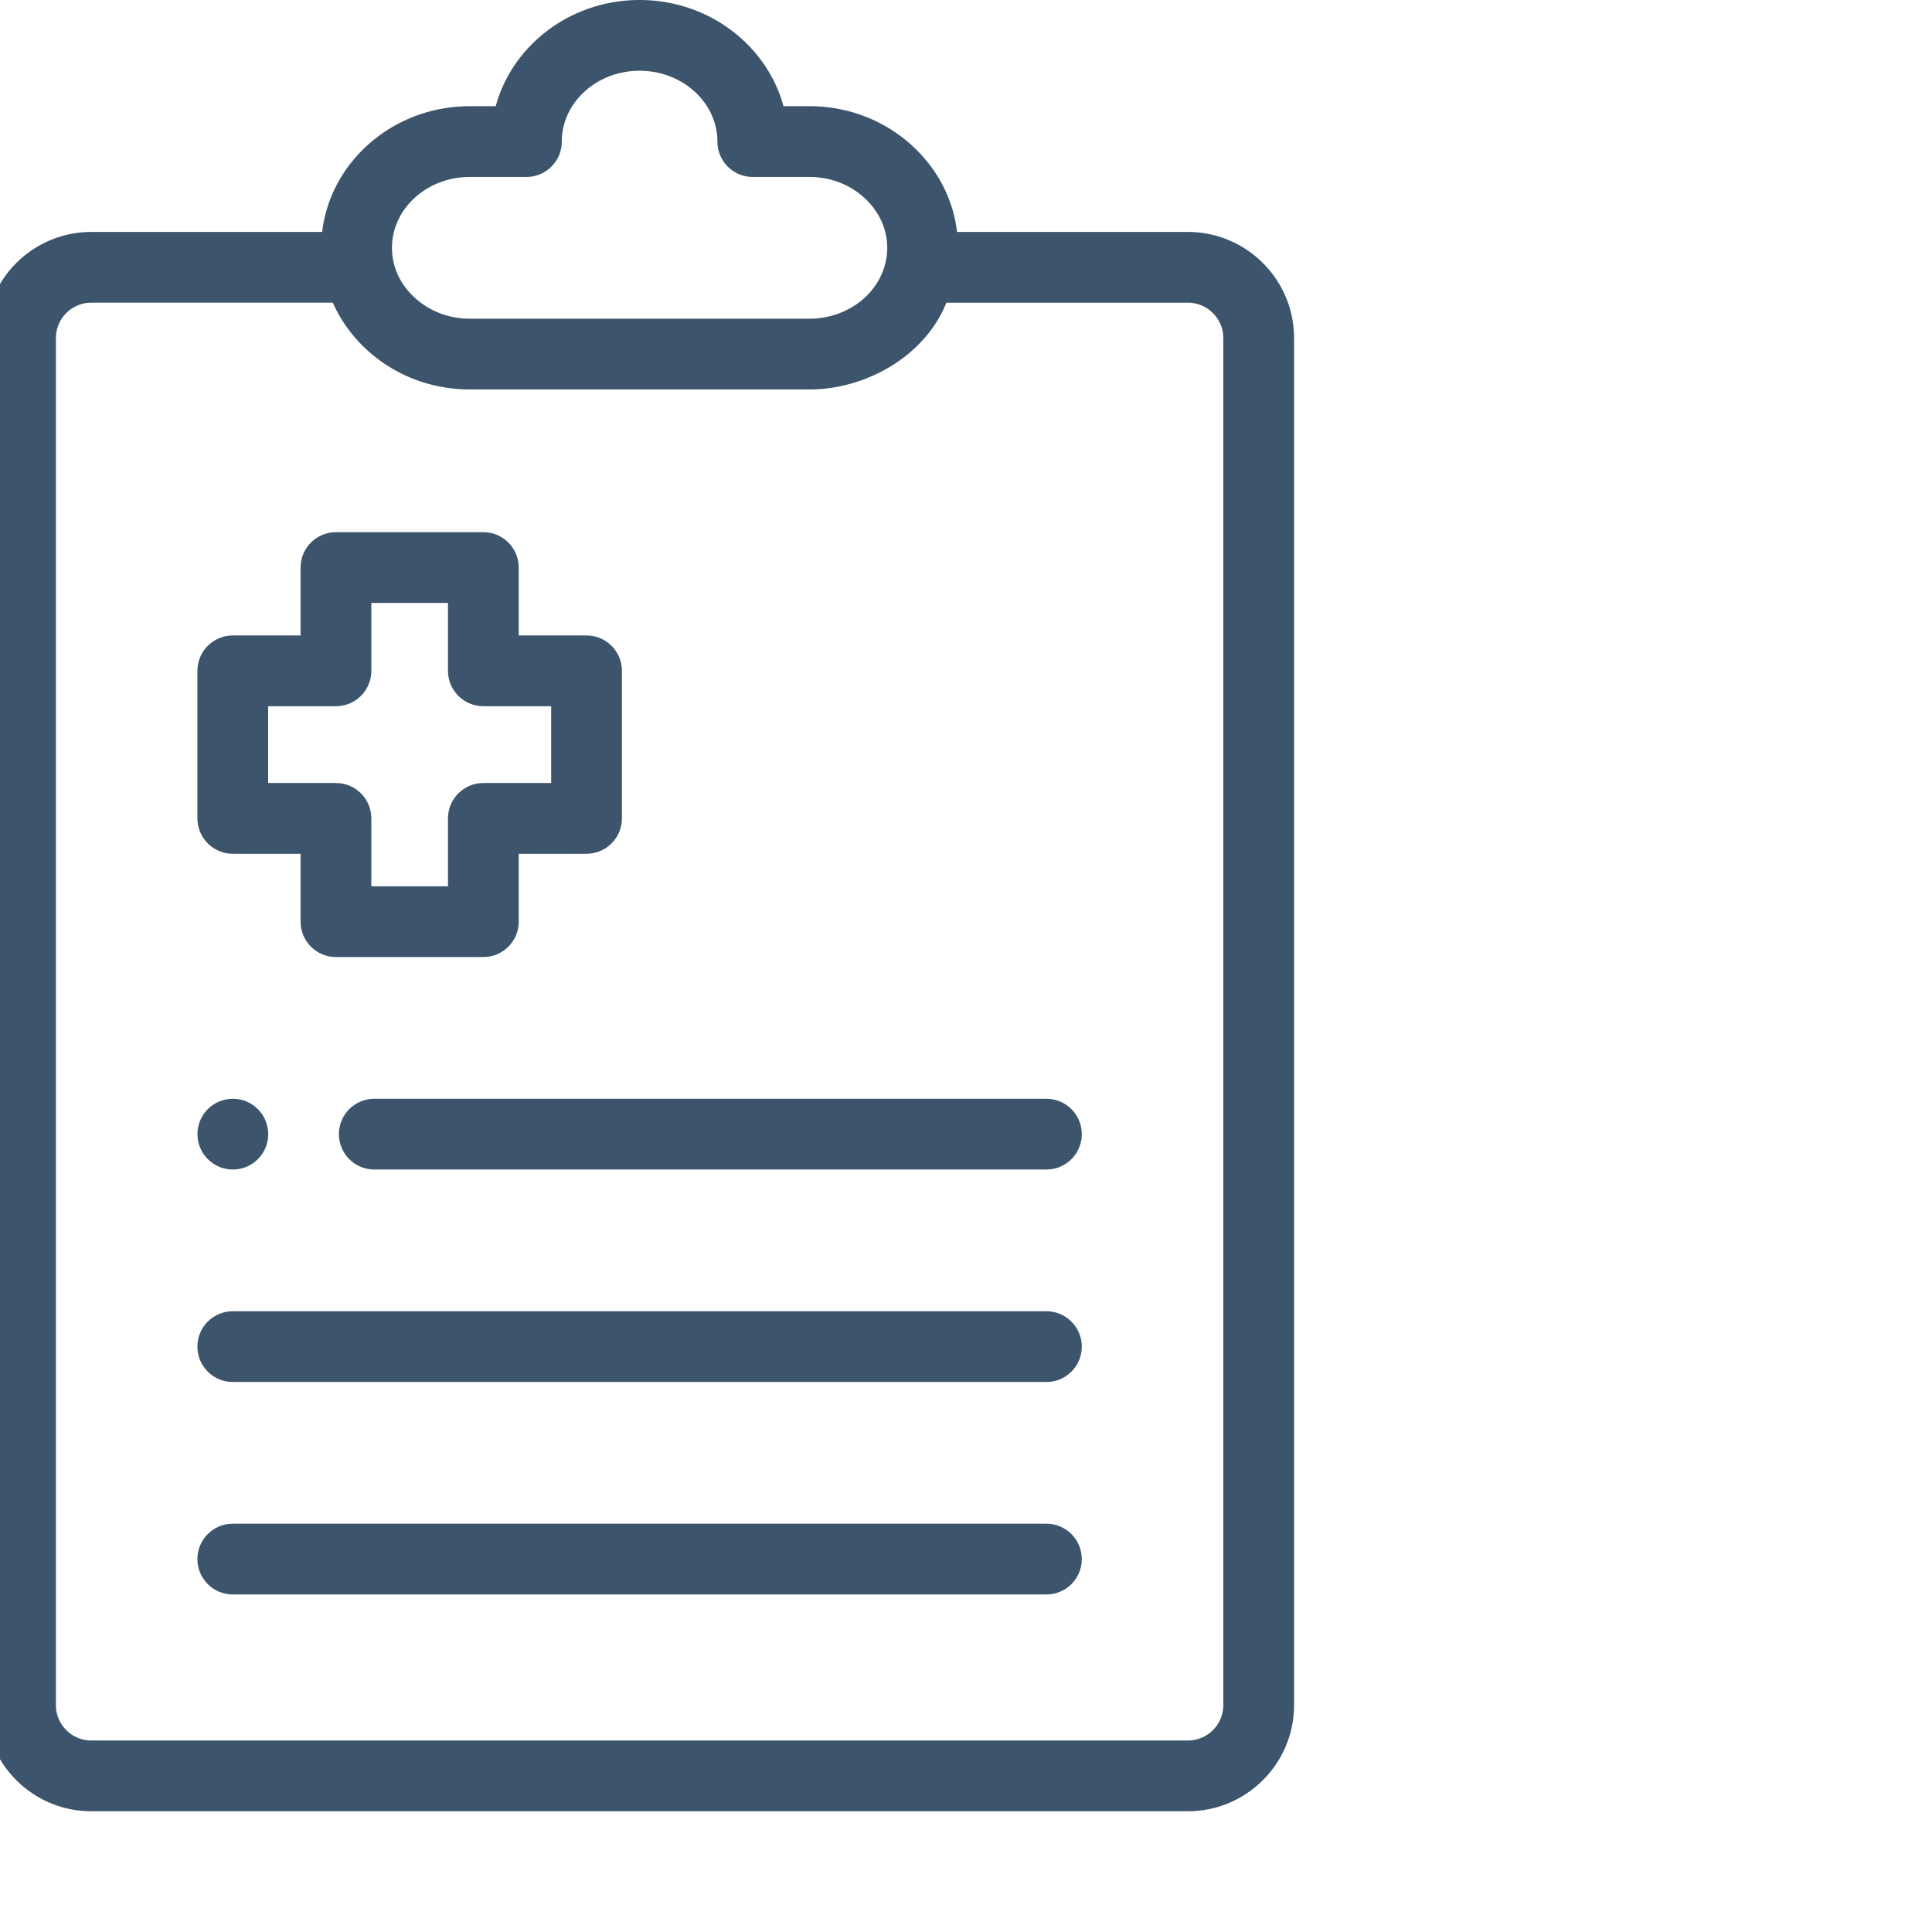
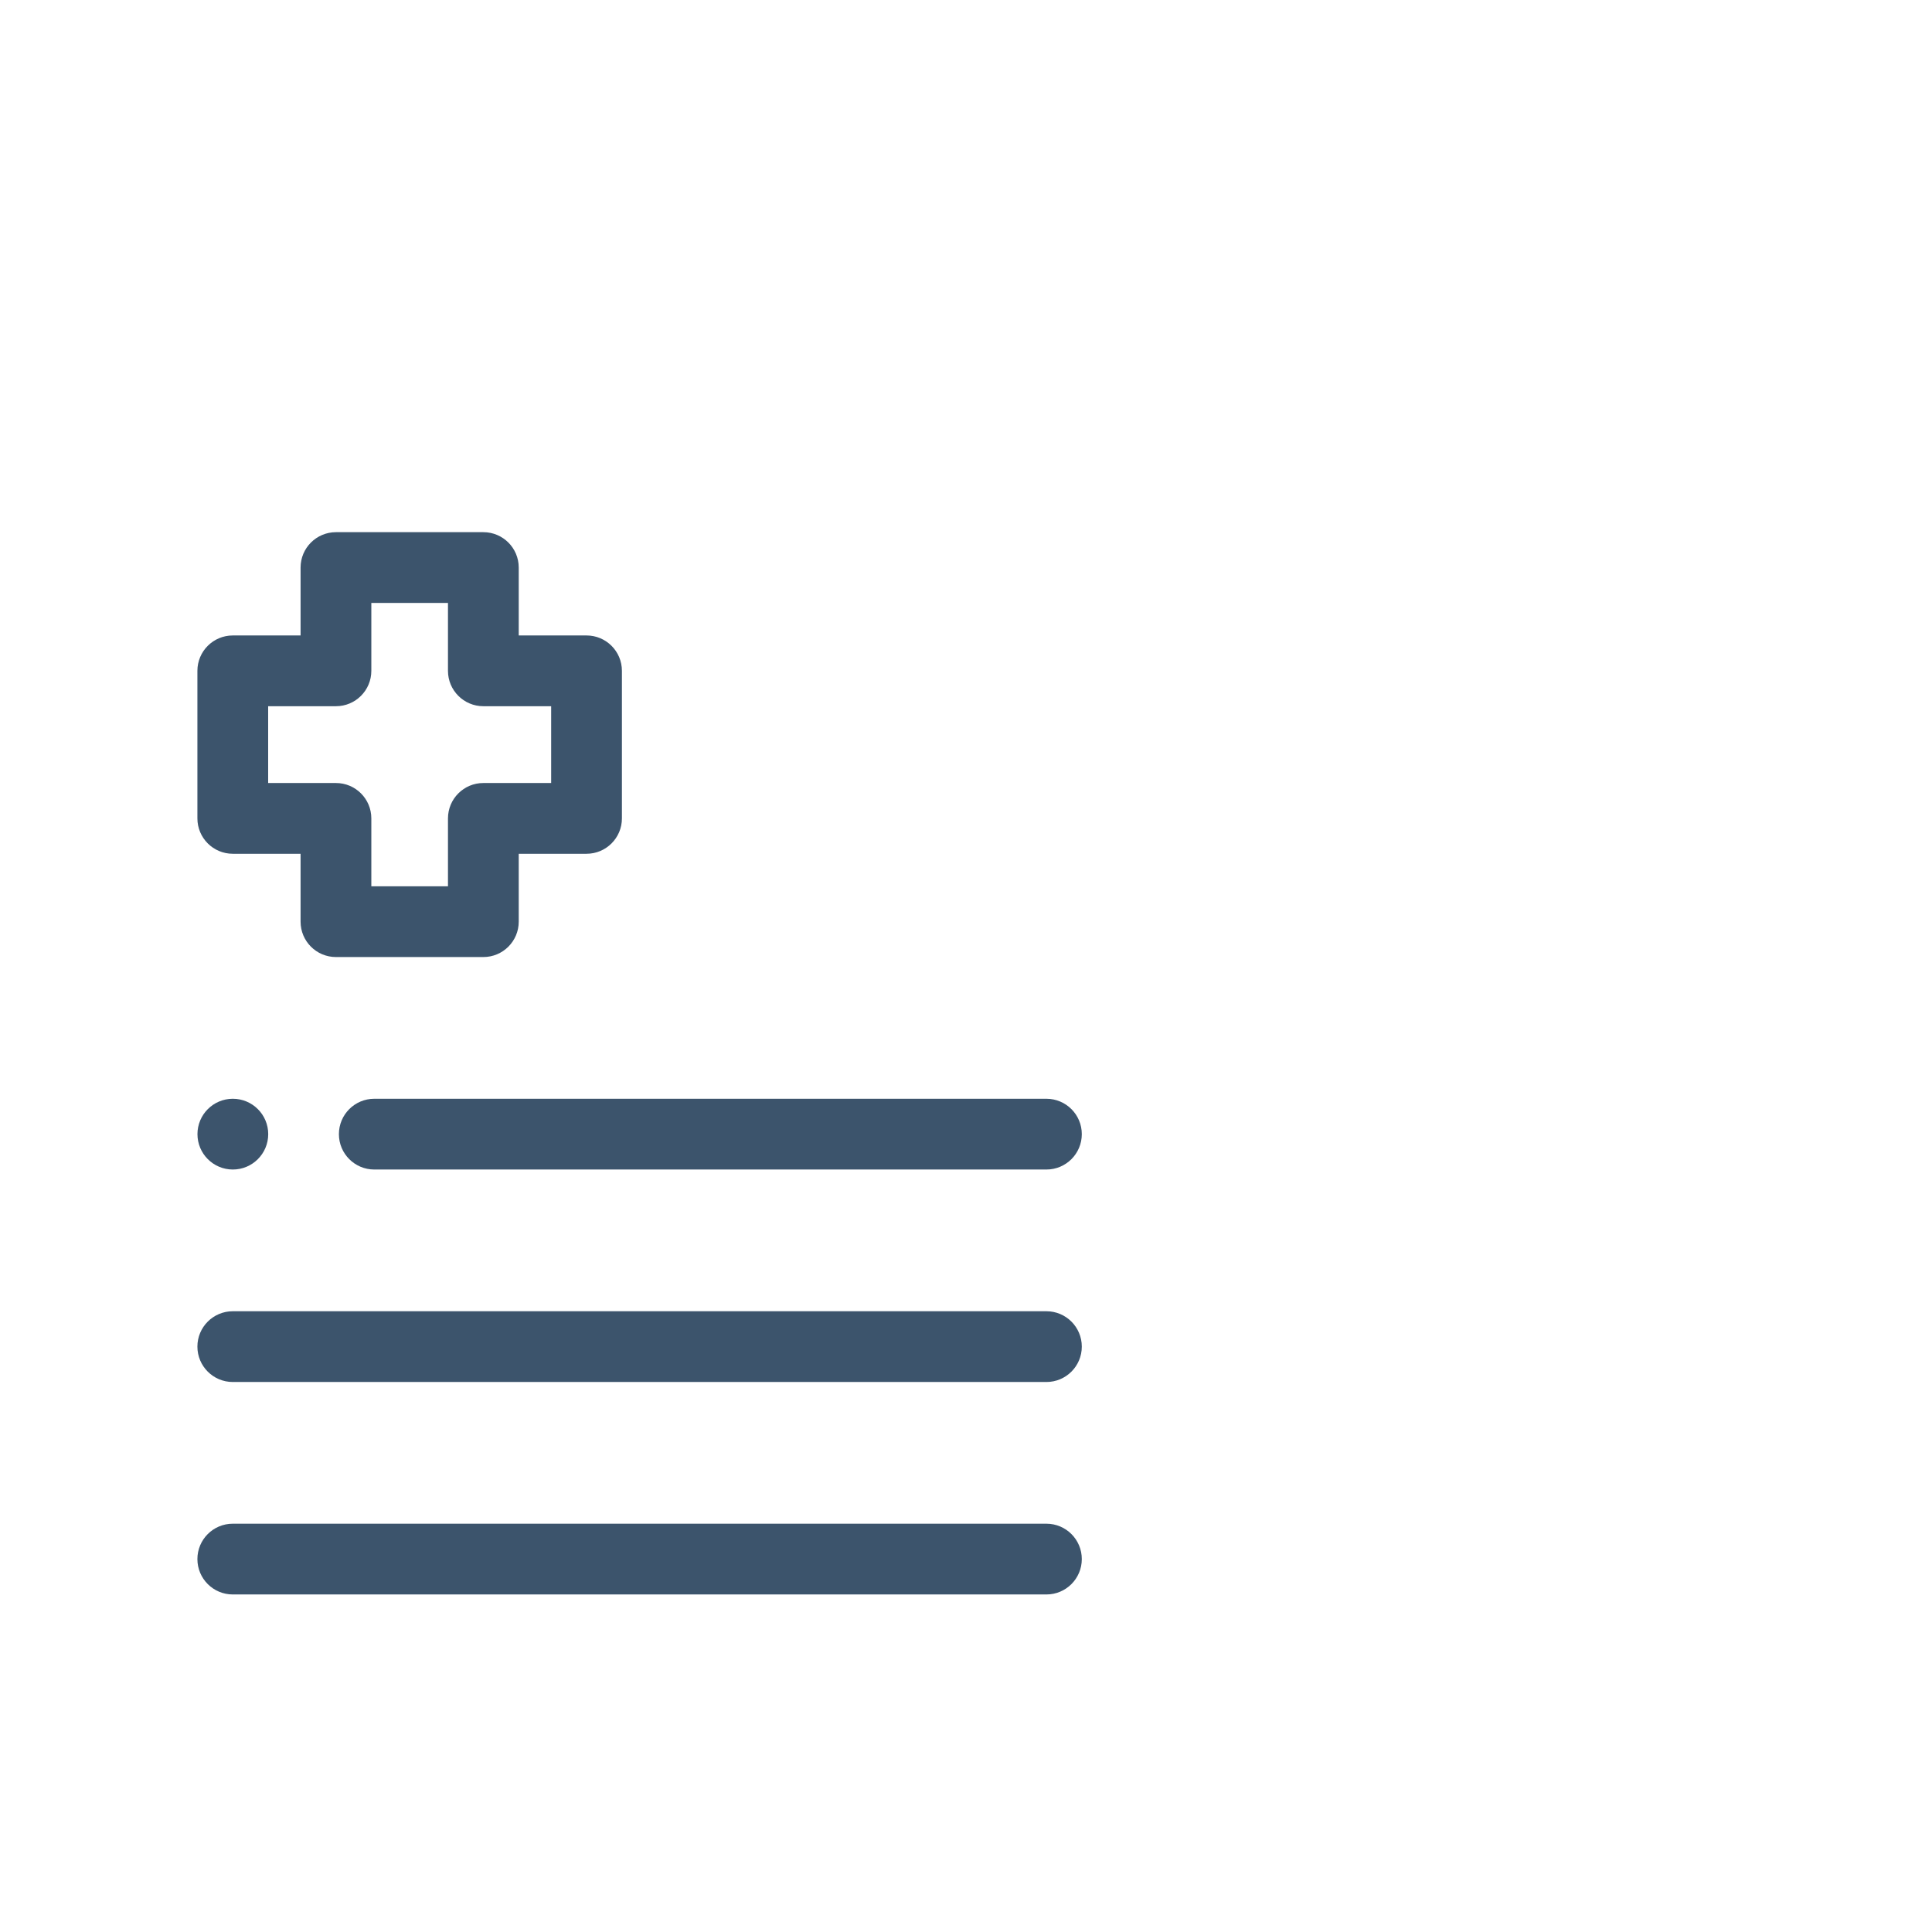
<svg xmlns="http://www.w3.org/2000/svg" version="1.1" width="512" height="512" x="0" y="0" viewBox="0 0 682 682.667" style="enable-background:new 0 0 512 512" xml:space="preserve" class="">
  <g>
-     <path d="M419.418 81.96H337.84c-1.324-11.35-6.676-21.847-15.371-30.022-9.903-9.301-22.98-14.415-36.801-14.415h-9.16C270.652 15.977 250.082 0 225.668 0c-24.414 0-44.988 15.977-50.84 37.523h-9.16c-26.965 0-49.238 19.477-52.164 44.438H31.918c-20.676 0-37.5 16.828-37.5 37.5V602.5c0 20.672 16.824 37.5 37.5 37.5h387.5c20.672 0 37.5-16.828 37.5-37.5V119.46c0-20.67-16.828-37.5-37.5-37.5zm-253.75-19.437h20c6.898 0 12.5-5.586 12.5-12.484C198.18 36.227 210.516 25 225.668 25c15.148 0 27.484 11.227 27.5 25.04 0 6.898 5.598 12.483 12.5 12.483h20c7.45 0 14.445 2.715 19.687 7.637 5.04 4.727 7.813 10.914 7.813 17.414 0 1.473-.152 2.989-.441 4.438-2.372 11.937-13.758 20.601-27.059 20.601h-120c-7.453 0-14.45-2.71-19.703-7.652-2.649-2.477-4.688-5.371-5.996-8.512a15.224 15.224 0 0 1-.649-1.738 7.082 7.082 0 0 1-.28-.887c-.087-.3-.177-.601-.235-.898-.078-.29-.14-.578-.2-.864a.601.601 0 0 1-.027-.164 23.341 23.341 0 0 1-.41-4.324c0-13.808 12.336-25.05 27.5-25.05zM431.918 602.5c0 6.89-5.613 12.5-12.5 12.5h-387.5c-6.89 0-12.5-5.61-12.5-12.5V119.46c0-6.886 5.61-12.5 12.5-12.5h85.352c2.707 6.13 6.722 11.653 11.593 16.24 9.903 9.3 22.98 14.413 36.805 14.413h120c19.863 0 40.8-11.68 48.398-30.652h85.352c6.887 0 12.5 5.613 12.5 12.5zm0 0" fill="#3c546c" opacity="1" data-original="#000000" class="" />
    <path d="M170.457 338.168h-52.082c-6.902 0-12.5-5.594-12.5-12.5v-23.992H81.918c-6.906 0-12.5-5.598-12.5-12.5v-52.137c0-6.902 5.594-12.5 12.5-12.5h23.957v-23.996c0-6.906 5.598-12.5 12.5-12.5h52.082c6.902 0 12.5 5.594 12.5 12.5v23.996h23.961c6.902 0 12.5 5.598 12.5 12.5v52.137c0 6.902-5.598 12.5-12.5 12.5h-23.961v23.992c0 6.906-5.598 12.5-12.5 12.5zm-39.582-25h27.082v-23.992c0-6.906 5.602-12.5 12.5-12.5h23.961v-27.137h-23.961c-6.898 0-12.5-5.598-12.5-12.5v-23.996h-27.082v23.996c0 6.902-5.598 12.5-12.5 12.5H94.418v27.137h23.957c6.902 0 12.5 5.594 12.5 12.5zM369.418 413.246h-237.5c-6.906 0-12.5-5.594-12.5-12.5 0-6.902 5.594-12.5 12.5-12.5h237.5c6.902 0 12.5 5.598 12.5 12.5 0 6.906-5.598 12.5-12.5 12.5zM81.941 413.246c-6.906 0-12.504-5.594-12.504-12.5 0-6.902 5.59-12.5 12.493-12.5h.011c6.903 0 12.5 5.598 12.5 12.5 0 6.906-5.597 12.5-12.5 12.5zM369.418 488.324h-287.5c-6.906 0-12.5-5.594-12.5-12.5 0-6.902 5.594-12.5 12.5-12.5h287.5c6.902 0 12.5 5.598 12.5 12.5 0 6.906-5.598 12.5-12.5 12.5zM369.418 563.398h-287.5c-6.906 0-12.5-5.593-12.5-12.5s5.594-12.5 12.5-12.5h287.5c6.902 0 12.5 5.594 12.5 12.5s-5.598 12.5-12.5 12.5zm0 0" fill="#3c546c" opacity="1" data-original="#000000" class="" />
  </g>
</svg>